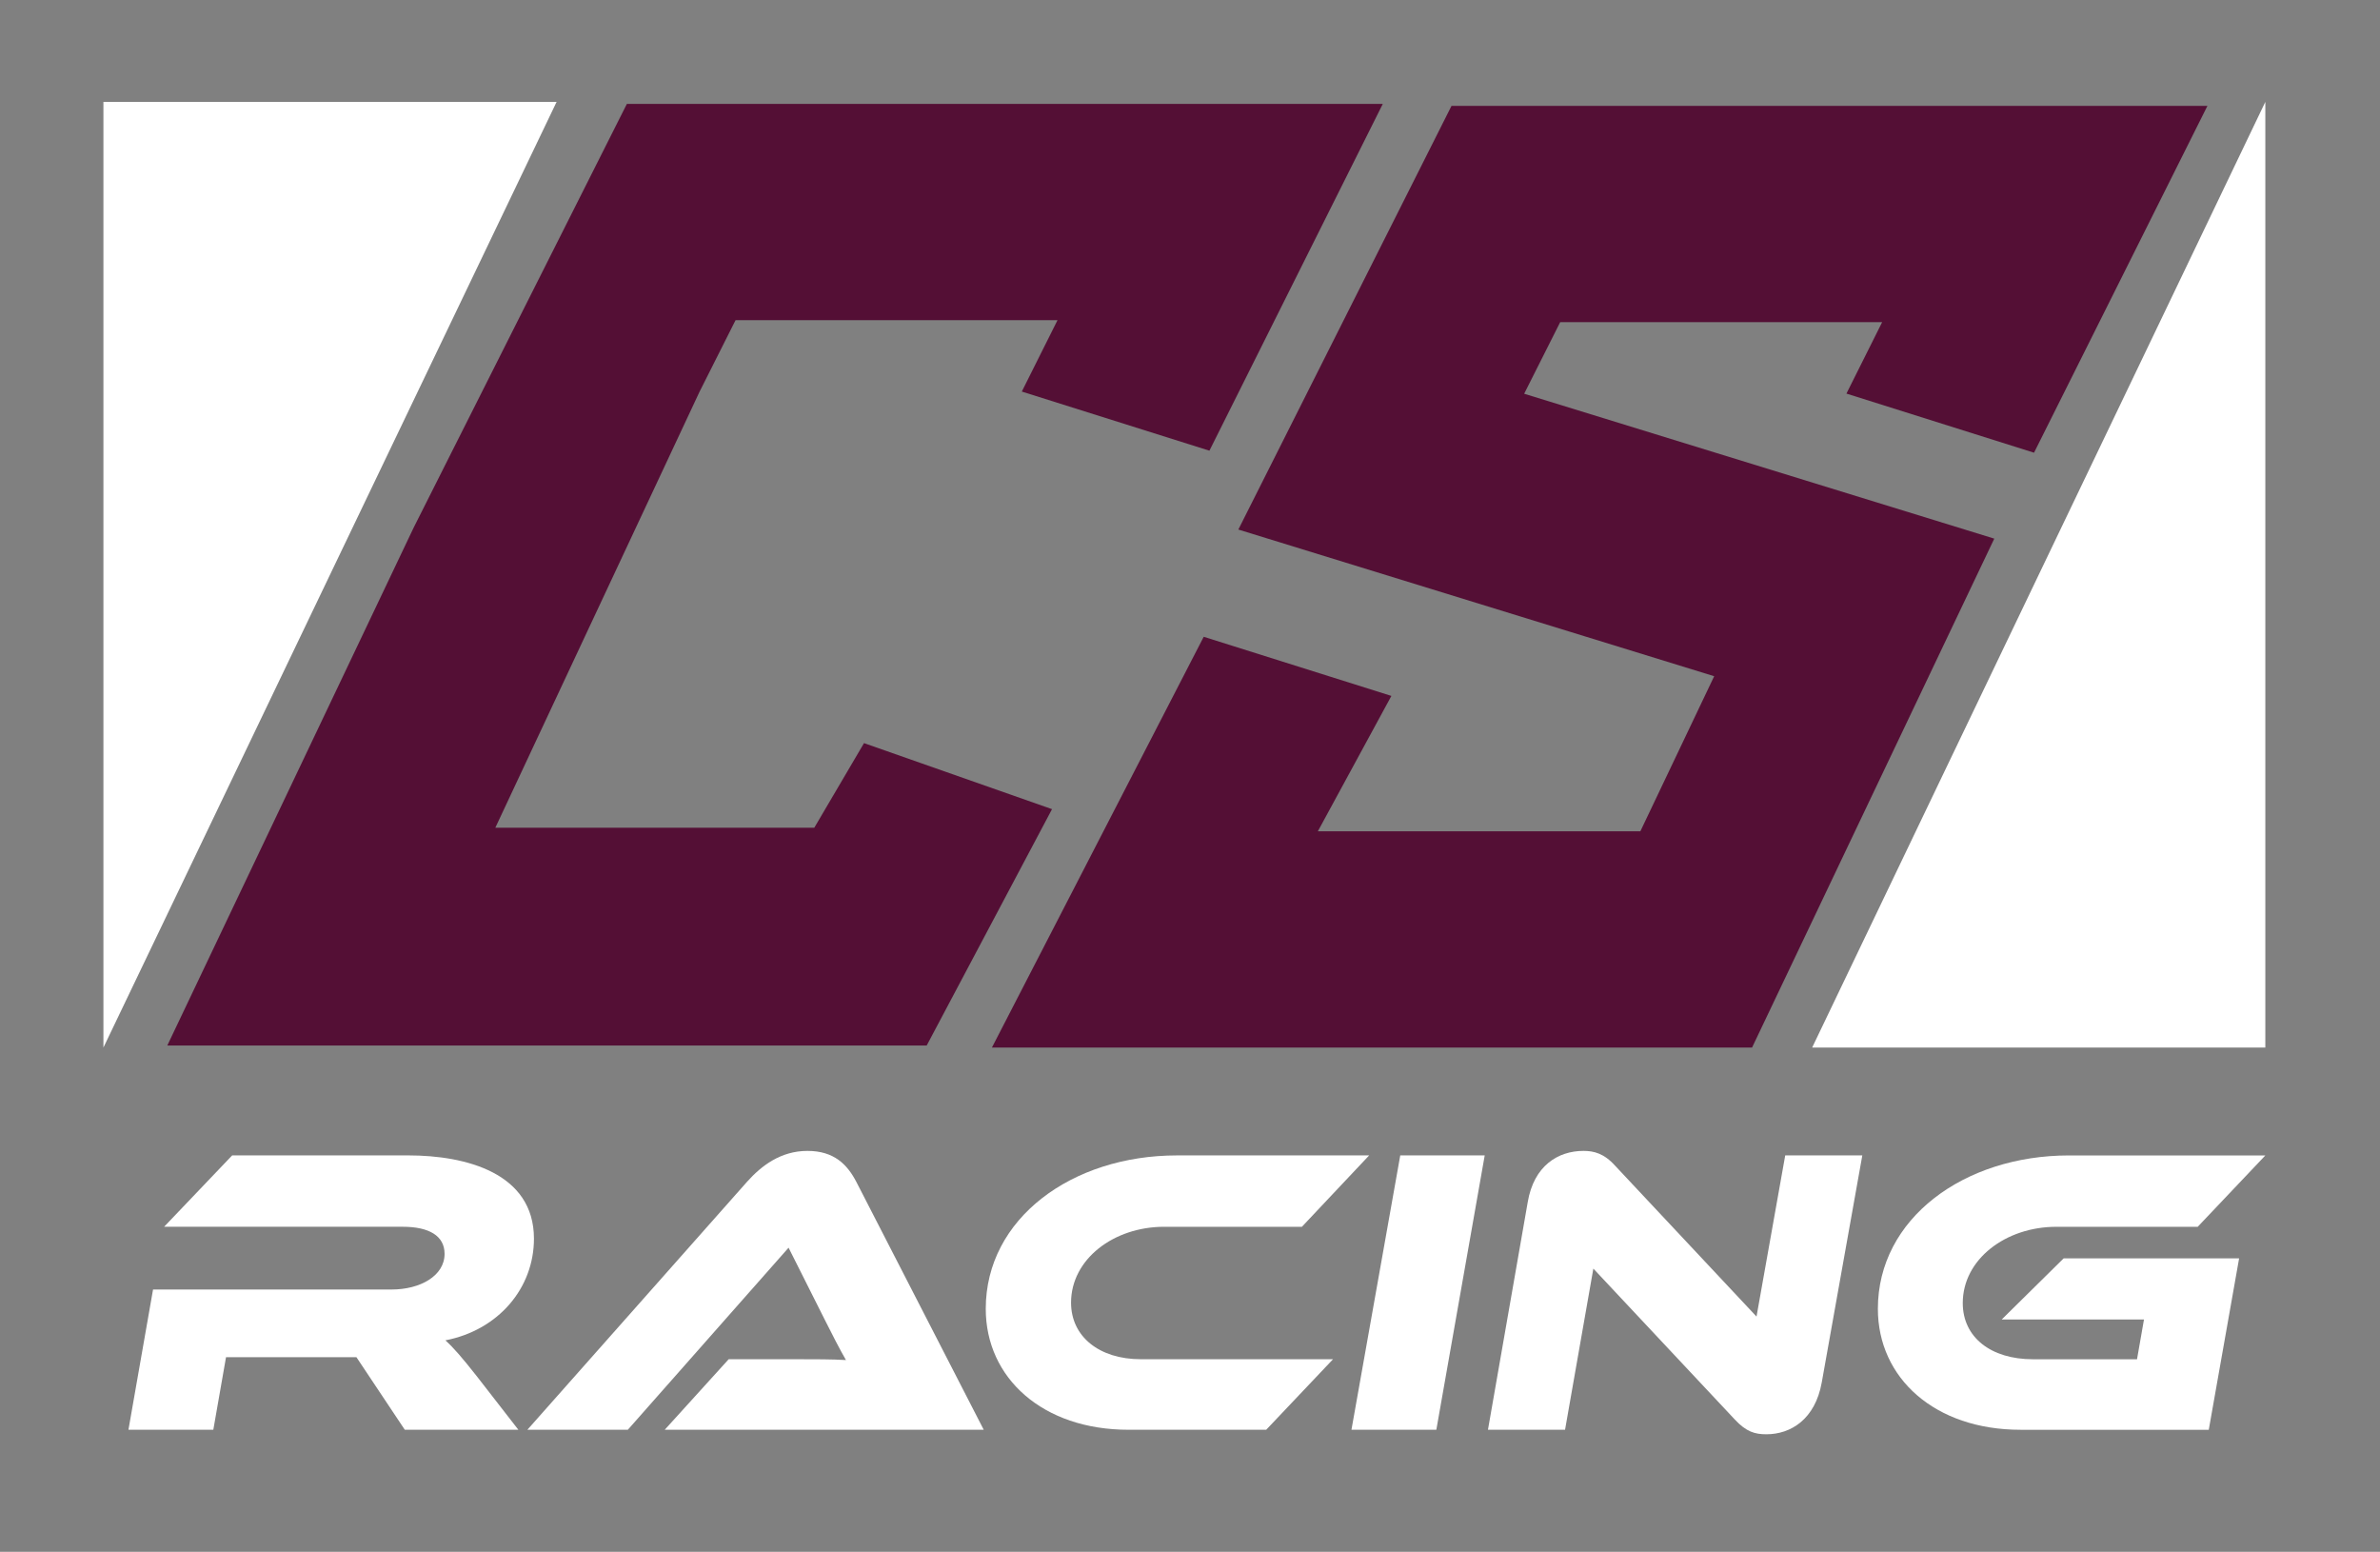
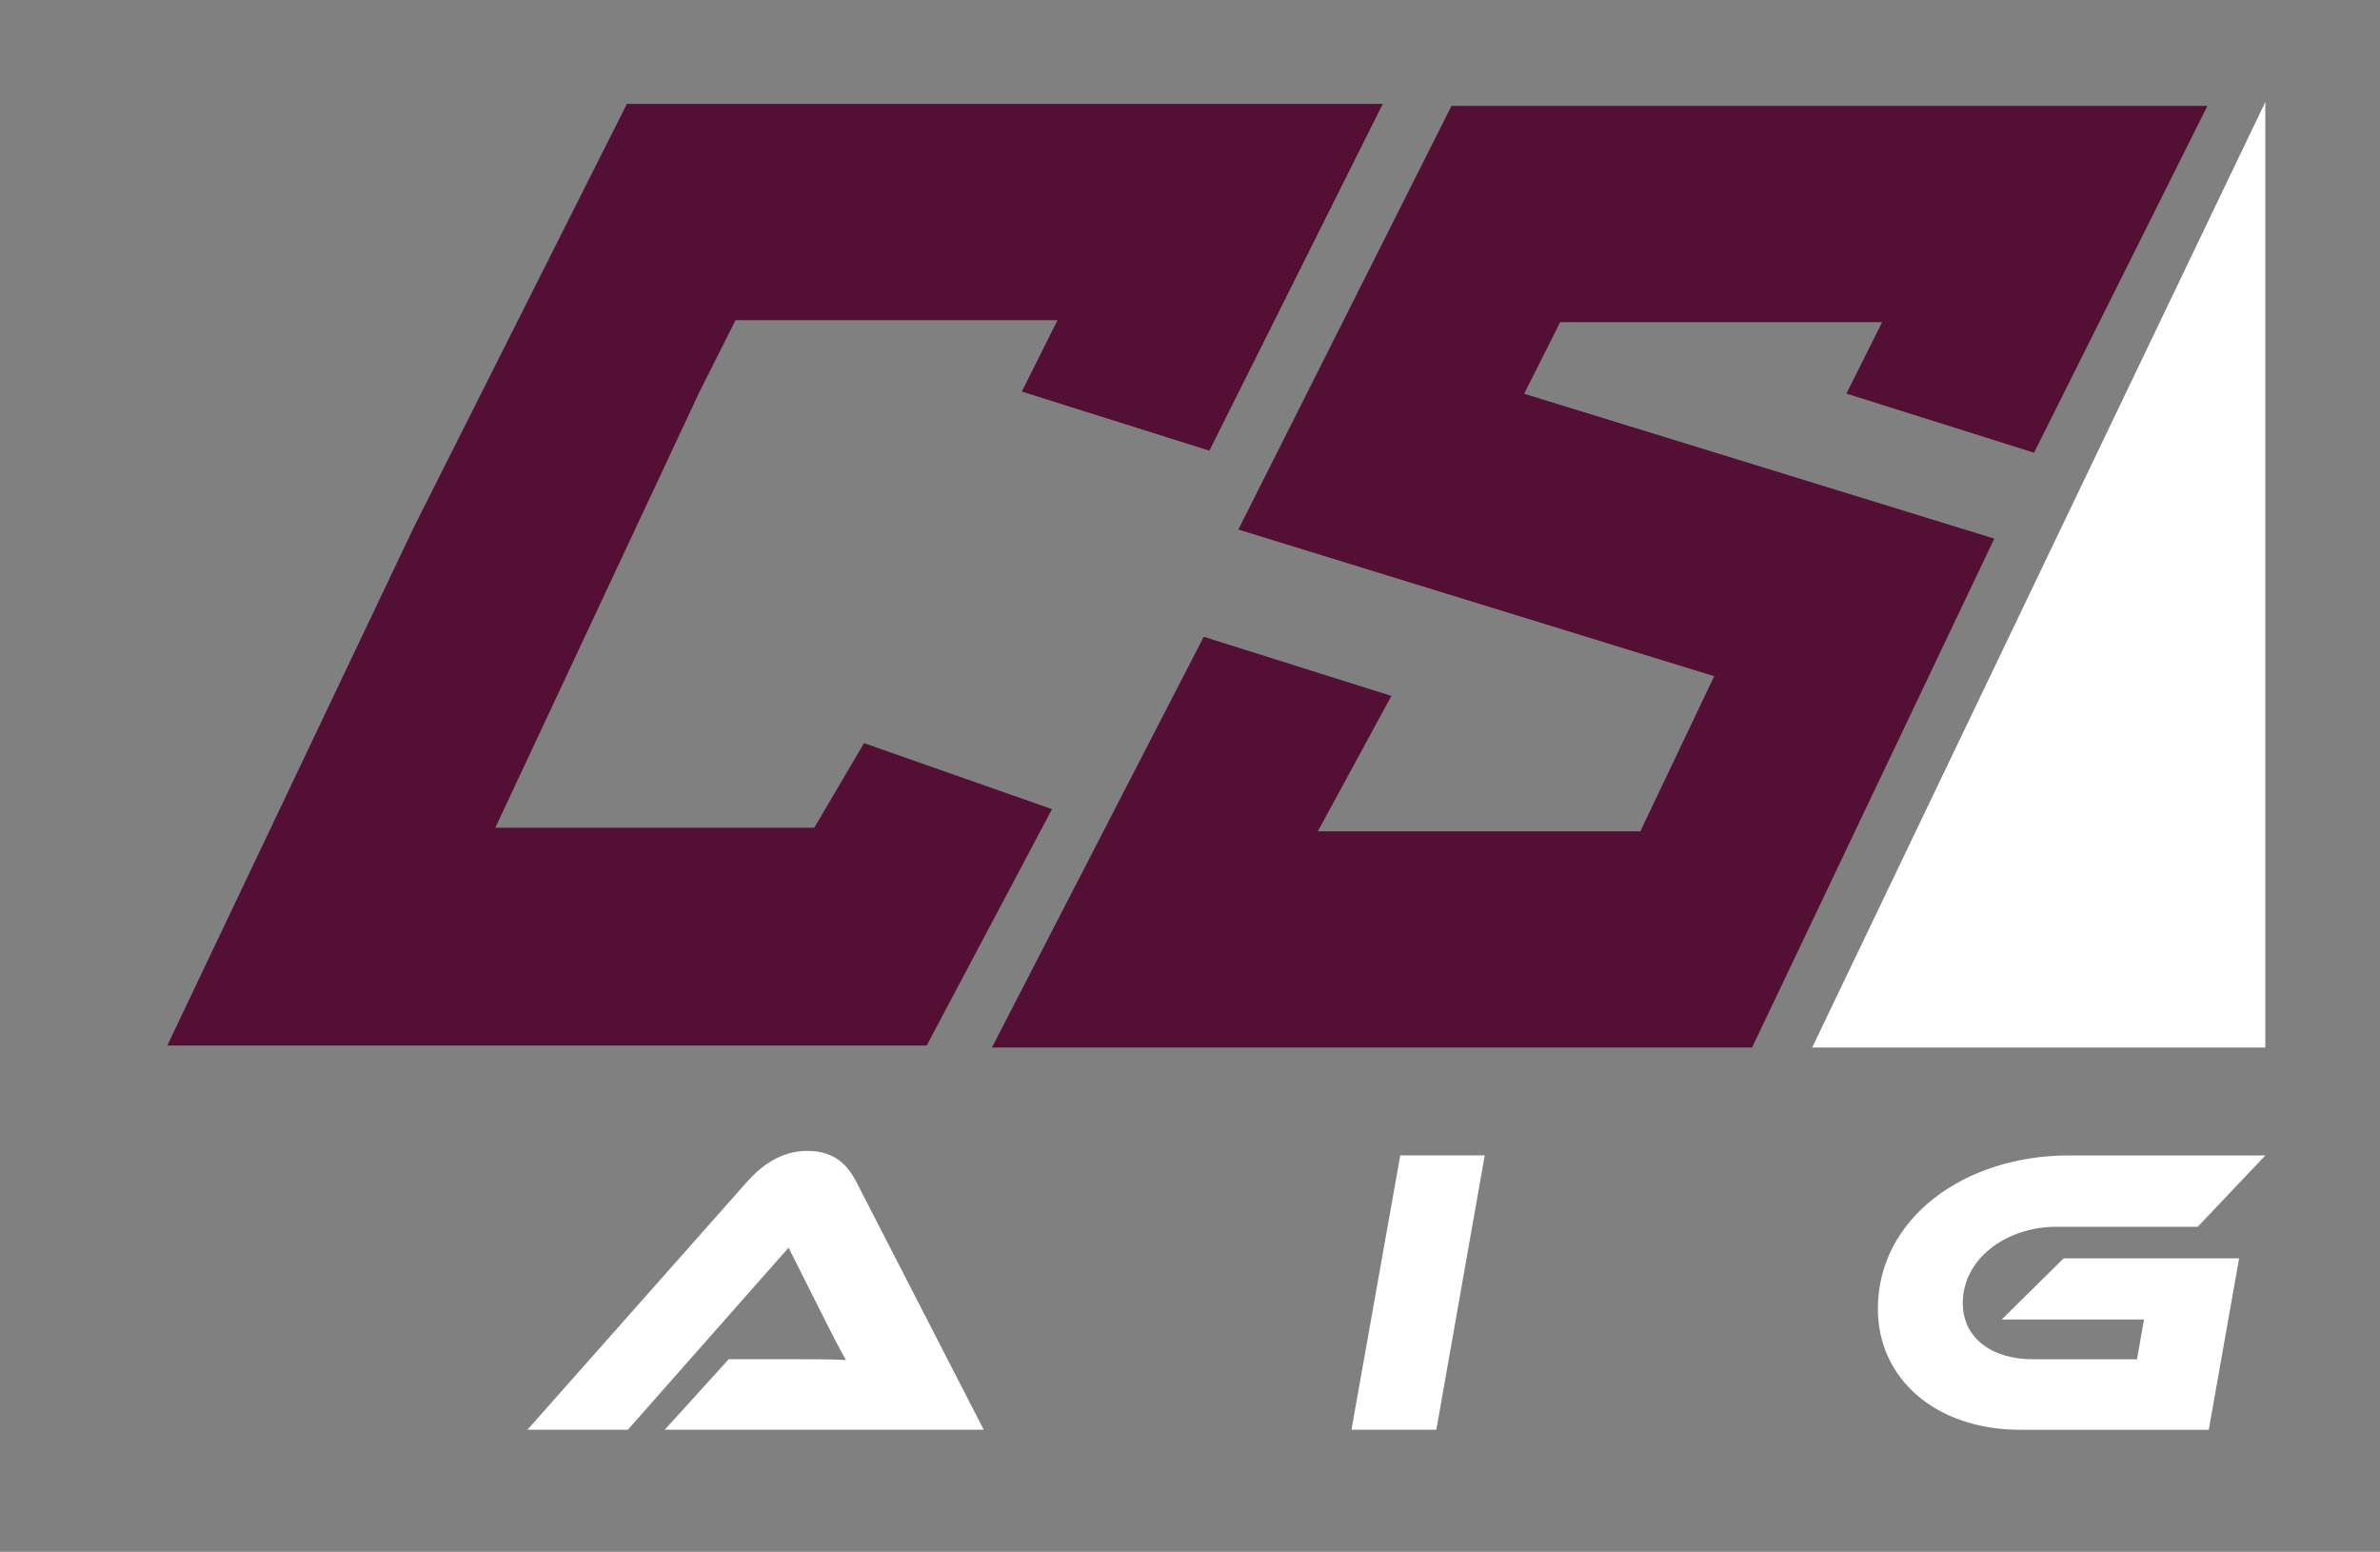
<svg xmlns="http://www.w3.org/2000/svg" id="Calque_1" viewBox="0 0 1417.32 923.99">
  <rect x="0" y="0" width="1417.32" height="923.99" fill="#808080" stroke="none" />
  <defs>
    <style>.cls-1{fill:#fff;}.cls-2{fill:#540f35;}</style>
  </defs>
-   <path class="cls-1" d="M308.7,851.31h-67.64l-28.81-43.22h-77.65l-7.57,43.22h-50.54l14.65-83.51h142.11c16.85,0,31.5-8.06,31.5-21.24,0-10.74-9.28-16.12-24.91-16.12H97.73l40.53-42.49h104.99c34.19,0,74.72,10.5,74.72,49.57,0,29.54-21.24,54.45-52.74,60.55,4.64,4.15,9.77,10.01,18.8,21.49l24.66,31.74Z" />
  <path class="cls-1" d="M395.85,851.31l38.09-42h40.78c10.01,0,21.24,0,29.06.49-3.42-5.86-8.55-15.87-12.45-23.68l-21.73-43.22-95.72,108.41h-59.82l130.88-147.73c8.55-9.52,20.02-18.31,35.89-18.31s23.68,8.06,29.06,18.31l75.94,147.73h-189.97Z" />
-   <path class="cls-1" d="M793.84,809.31l-39.8,42h-82.04c-51.03,0-84.97-30.77-84.97-72.03,0-53.72,51.28-91.32,113.79-91.32h114.52l-40.04,42.49h-82.04c-30.03,0-55.43,19.29-55.43,45.17,0,20.27,16.85,33.69,41.51,33.69h114.52Z" />
  <path class="cls-1" d="M855.35,851.31h-50.54l29.06-163.35h50.3l-28.81,163.35Z" />
-   <path class="cls-1" d="M1033.1,845.21l-84.24-89.86-16.85,95.96h-45.91l23.68-135.52c3.66-21.73,18.07-30.52,33.21-30.52,6.11,0,12.21,1.46,18.8,8.79l84.24,89.86,17.09-95.96h45.91l-24.17,135.27c-3.91,21.73-18.31,30.77-32.97,30.77-6.84,0-11.96-1.47-18.8-8.79Z" />
  <path class="cls-1" d="M1228.91,749.25h104.51l-18.07,102.07h-112.08c-51.03,0-84.97-30.77-84.97-72.03,0-53.72,51.28-91.32,113.79-91.32h116.96l-40.29,42.49h-84.24c-30.03,0-55.67,19.29-55.67,45.42,0,20.27,16.6,33.45,41.75,33.45h62.02l4.15-23.68h-84.73l36.87-36.38Z" />
-   <polygon class="cls-1" points="331.46 60.67 61.59 60.67 61.59 623.74 331.46 60.67" />
  <polygon class="cls-1" points="1079.16 623.74 1349.03 623.74 1349.03 60.67 1079.16 623.74" />
  <polygon class="cls-2" points="1043.37 623.74 590.69 623.74 716.83 379.15 828.59 414.36 784.79 494.98 976.85 494.98 1020.82 402.63 737.45 315.3 864.38 63.06 1314.54 63.06 1211.29 269.55 1099.57 234.35 1120.84 191.82 929.11 191.82 907.66 234.44 1187.62 320.71 1043.37 623.74" />
  <polygon class="cls-2" points="720.22 268.35 823.47 61.86 373.31 61.86 246.37 314.1 99.62 622.54 229.04 622.54 234.22 622.54 420.06 622.54 552.61 622.54 551.85 622.54 626.49 481.79 514.53 442.47 484.91 492.86 294.97 492.86 416.59 233.24 438.04 190.62 629.77 190.62 608.5 233.15 720.22 268.35" />
</svg>